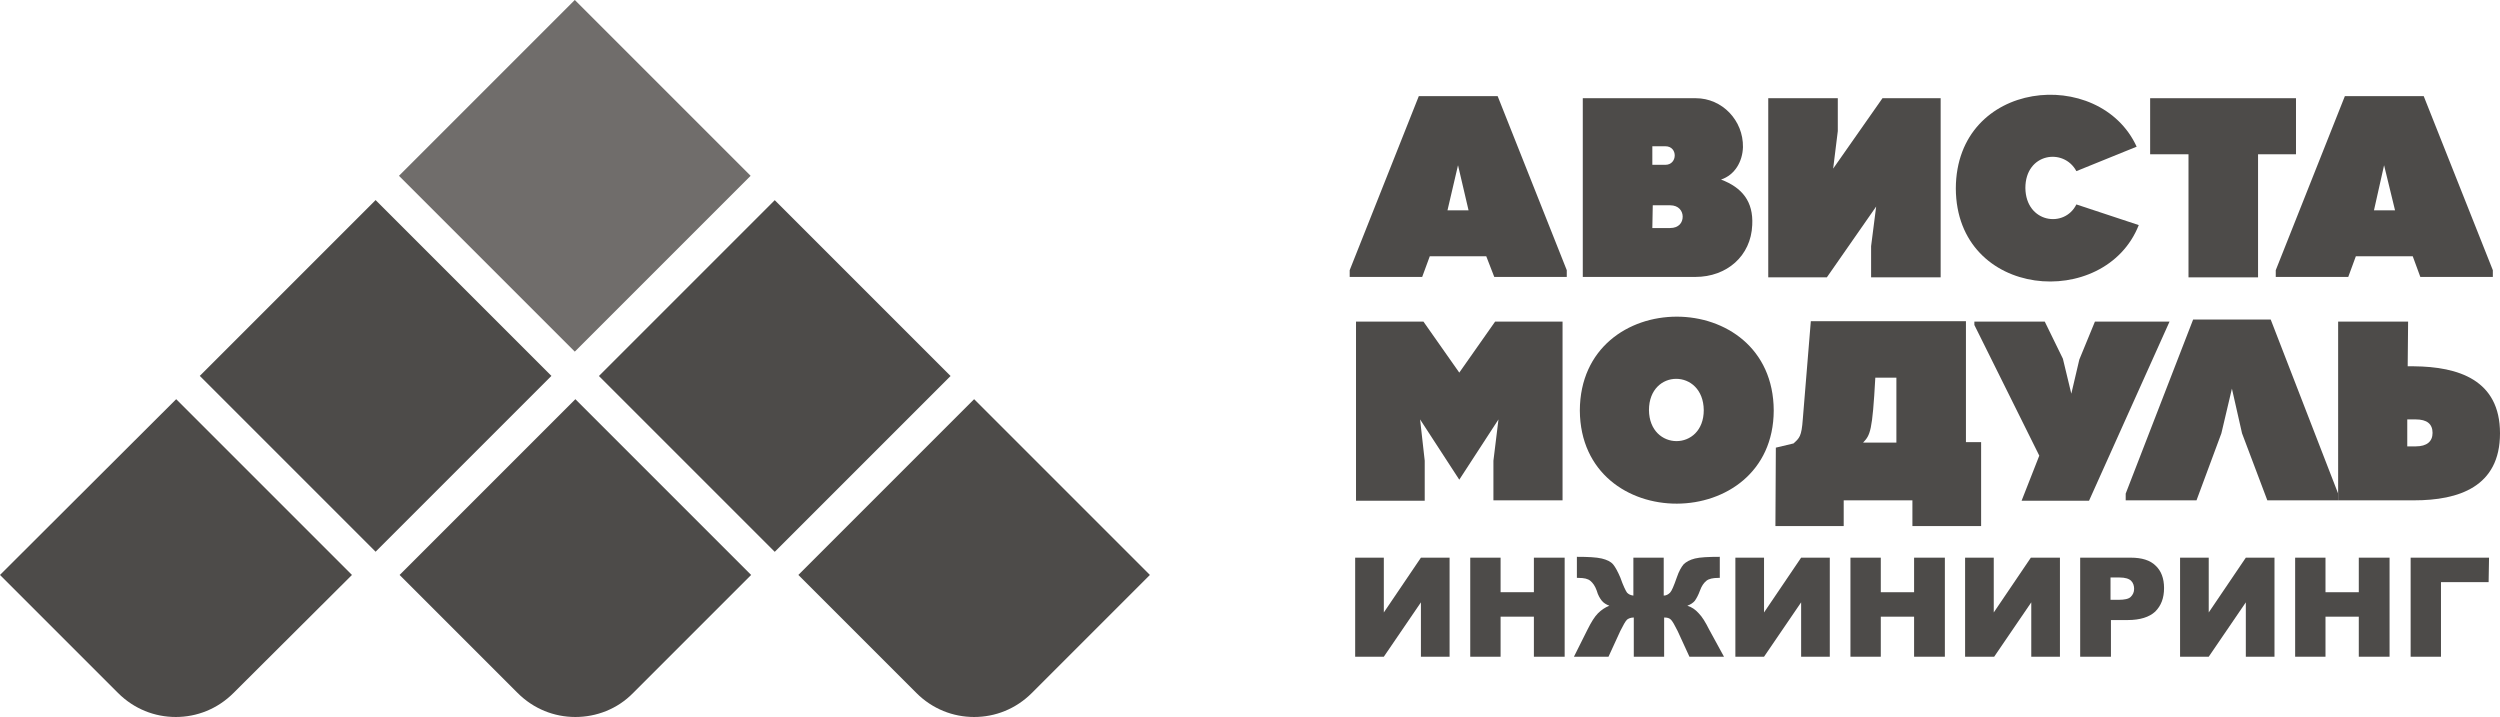
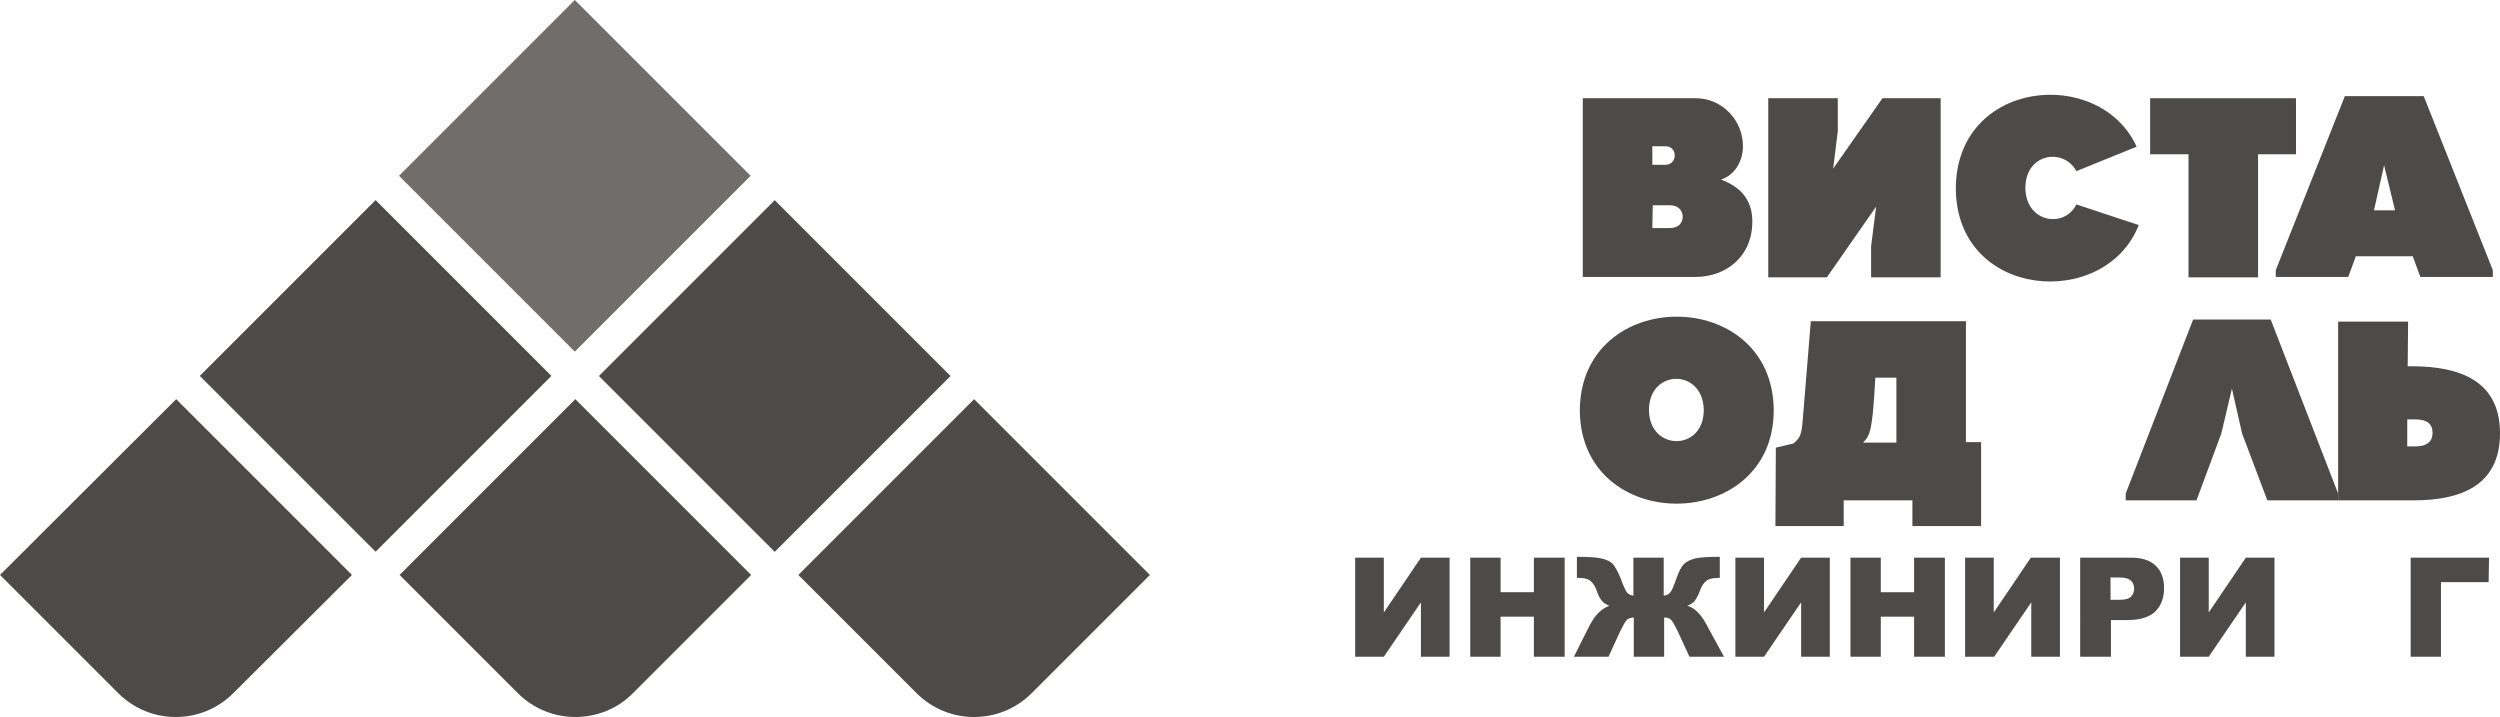
<svg xmlns="http://www.w3.org/2000/svg" id="Слой_1" x="0px" y="0px" viewBox="0 0 593.1 170.1" style="enable-background:new 0 0 593.1 170.1;" xml:space="preserve">
  <style type="text/css"> .st0{fill-rule:evenodd;clip-rule:evenodd;fill:#4D4B49;} .st1{fill-rule:evenodd;clip-rule:evenodd;fill:#706D6B;} .st2{fill:#4D4B49;} </style>
  <g>
    <g>
      <rect x="154.3" y="59.7" transform="matrix(0.707 -0.707 0.707 0.707 -9.208 156.084)" class="st0" width="59" height="59" />
    </g>
    <g>
      <rect x="59.6" y="59.7" transform="matrix(0.707 -0.707 0.707 0.707 -36.949 89.107)" class="st0" width="59" height="59" />
    </g>
    <g>
      <path class="st0" d="M272.8,136.4l-41.7-41.7l-41.7,41.7l28,28l0,0c3.8,3.8,8.7,5.7,13.7,5.7s9.9-1.9,13.7-5.7l0,0L272.8,136.4z" />
    </g>
    <g>
      <path class="st0" d="M83.5,136.4L41.8,94.7L0,136.4l28,28l0,0c3.8,3.8,8.7,5.7,13.7,5.7s9.9-1.9,13.7-5.7l0,0L83.5,136.4z" />
    </g>
    <g>
      <path class="st0" d="M178.2,136.4l-41.7-41.7l-41.7,41.7l28,28l0,0c3.8,3.8,8.7,5.7,13.7,5.7s10-1.9,13.7-5.7l0,0L178.2,136.4z" />
    </g>
    <g>
      <rect x="106.9" y="12.2" transform="matrix(0.707 -0.707 0.707 0.707 10.448 108.662)" class="st1" width="59" height="59" />
    </g>
    <g>
      <g>
-         <path class="st0" d="M352.6,60.8h-13.4l-1.8,4.9h-17.2v-1.6l16.4-41.3h18.7l16.4,41.3v1.6h-17.2L352.6,60.8z M343.4,49.9 L343.4,49.9h5l-2.5-10.7L343.4,49.9z" />
-       </g>
+         </g>
      <g>
        <path class="st0" d="M402.3,23.3c6.3,0,11.3,5.3,11.2,11.6c-0.1,3.4-1.9,6.6-5.2,7.7c5,1.9,7.7,5.2,7.4,10.8 c-0.3,7.3-6,12.3-13.5,12.3h-26.7V23.3H402.3z M392,39.1L392,39.1h3.1c2.9,0,3-4.4,0-4.4H392V39.1z M392,54.1L392,54.1h4.2 c2.1,0,3-1.3,3-2.7c0-1.3-0.9-2.7-3-2.7h-4.1L392,54.1L392,54.1z" />
      </g>
      <g>
        <polygon class="st0" points="445.1,49 433.4,65.8 419.5,65.8 419.5,23.3 436,23.3 436,31.1 434.9,40 446.6,23.3 460.4,23.3 460.4,65.8 443.9,65.8 443.9,58.4 " />
      </g>
      <g>
        <path class="st0" d="M492.6,40.6c-3-5.6-12.1-4.3-12.1,4c0.1,8.3,9.3,9.6,12.1,3.9l14.8,4.9c-8,20.3-43.3,17.6-43.4-8.7 c0.1-25.9,34.1-29.1,42.9-9.9L492.6,40.6z" />
      </g>
      <g>
        <polygon class="st0" points="519.2,65.8 519.2,36.6 510.1,36.6 510.1,23.3 544.7,23.3 544.7,36.6 535.7,36.6 535.7,65.8 " />
      </g>
      <g>
        <path class="st0" d="M572.4,60.8h-13.5l-1.8,4.9h-17.2v-1.6l16.4-41.3H575l16.4,41.3v1.6h-17.2L572.4,60.8z M563.2,49.9 L563.2,49.9h5l-2.6-10.7L563.2,49.9z" />
      </g>
      <g>
-         <path class="st0" d="M338,109.3v9.5h-16.3V76.3c5.2,0,10.8,0,16,0l8.5,12.1l8.5-12.1c5.2,0,10.8,0,16,0v42.4h-16.4v-9.4l1.2-9.8 l-9.3,14.3l-9.3-14.3L338,109.3z" />
-       </g>
+         </g>
      <g>
        <path class="st0" d="M420.8,97.4c-0.1,29.3-45.8,29.6-46,0C374.9,67.7,420.7,67.7,420.8,97.4z M404.2,97.3L404.2,97.3 c-0.1-9.9-13-9.9-13,0C391.3,107.1,404.2,107.1,404.2,97.3L404.2,97.3z" />
      </g>
      <g>
        <path class="st0" d="M470,105v19.8h-16.3v-6.1h-16.3v6.1h-16.2l0.1-18.6l4.2-1c1.4-1.3,1.9-1.6,2.2-5.8l1.9-23.2h36.8v28.7h3.6 V105z M449.9,105L449.9,105V89.6h-5c-0.7,12.8-1.2,13.6-2.9,15.4H449.9z" />
      </g>
      <g>
-         <polygon class="st0" points="468.4,76.3 485.1,76.3 489.4,85.1 491.4,93.4 493.3,85.3 497,76.3 514.7,76.3 495.6,118.8 479.6,118.8 483.8,108.1 468.4,77.1 " />
-       </g>
+         </g>
      <g>
        <polygon class="st0" points="531.9,102.8 529.5,92.2 527,102.8 521.1,118.7 504.3,118.7 504.3,117.1 520.3,75.8 538.7,75.8 554.7,117.1 554.7,118.7 537.9,118.7 " />
      </g>
      <g>
        <path class="st0" d="M571.2,86.9h1.5c10.5,0.1,20.4,3.2,20.4,15.9c0,12.7-9.8,15.9-20.4,15.9c-6.8,0-11.2,0-18,0V76.3 c5.5,0,11,0,16.6,0L571.2,86.9L571.2,86.9z M571.1,99.5L571.1,99.5v6.4h2c2.7,0,4-1.2,4-3.2c0-2.1-1.3-3.2-4-3.2L571.1,99.5z" />
      </g>
      <g>
        <path class="st2" d="M343.9,132.3v23.5h-6.8v-12.9l-8.8,12.9h-6.8v-23.5h6.8v13l8.8-13H343.9z" />
        <path class="st2" d="M348.8,132.3h7.2v8.2h7.9v-8.2h7.3v23.5h-7.3v-9.5H356v9.5h-7.2C348.8,155.8,348.8,132.3,348.8,132.3z" />
        <path class="st2" d="M409,155.8h-8.2l-2.8-6.1c-0.7-1.4-1.2-2.3-1.6-2.7c-0.4-0.4-0.9-0.5-1.6-0.5v9.3h-7.2v-9.3 c-0.7,0-1.2,0.2-1.6,0.5c-0.4,0.4-0.9,1.3-1.6,2.7l-2.8,6.1h-8.2l3.2-6.4c0.9-1.8,1.7-3.1,2.5-3.9c0.8-0.8,1.7-1.4,2.7-1.8 c-0.8-0.3-1.4-0.7-1.8-1.2s-0.9-1.3-1.2-2.4c-0.4-1.1-0.9-1.8-1.5-2.3c-0.6-0.5-1.5-0.7-2.8-0.7h-0.4v-5c2.7,0,4.6,0.1,5.9,0.4 c1.2,0.3,2.1,0.7,2.7,1.4c0.5,0.6,1.1,1.7,1.7,3.1c0.7,2,1.3,3.2,1.6,3.6c0.4,0.4,0.8,0.6,1.5,0.7v-9h7.2v9 c0.6,0,1.1-0.3,1.5-0.7c0.4-0.4,0.9-1.6,1.6-3.6c0.5-1.5,1.1-2.5,1.6-3.1c0.6-0.6,1.5-1.1,2.7-1.4c1.2-0.3,3.2-0.4,5.9-0.4v5 h-0.4c-1.2,0-2.2,0.2-2.8,0.7s-1.1,1.2-1.5,2.3c-0.4,1.1-0.8,1.8-1.2,2.4c-0.4,0.5-1,0.9-1.8,1.2c1,0.3,1.9,0.9,2.7,1.8 c0.8,0.8,1.6,2.1,2.5,3.9L409,155.8z" />
        <path class="st2" d="M434.1,132.3v23.5h-6.8v-12.9l-8.8,12.9h-6.8v-23.5h6.8v13l8.8-13H434.1z" />
        <path class="st2" d="M439,132.3h7.2v8.2h7.9v-8.2h7.3v23.5h-7.3v-9.5h-7.9v9.5H439V132.3z" />
        <path class="st2" d="M488.7,132.3v23.5h-6.8v-12.9l-8.8,12.9h-6.9v-23.5h6.8v13l8.8-13H488.7z" />
        <path class="st2" d="M493.5,132.3h12c2.6,0,4.6,0.6,5.9,1.9c1.3,1.2,2,3,2,5.3c0,2.4-0.7,4.2-2.1,5.6c-1.4,1.3-3.6,2-6.5,2h-4 v8.7h-7.3L493.5,132.3L493.5,132.3z M500.8,142.3h1.8c1.4,0,2.4-0.2,2.9-0.7s0.8-1.1,0.8-1.9c0-0.7-0.2-1.4-0.7-1.9 s-1.4-0.8-2.8-0.8h-2.1v5.3H500.8z" />
        <path class="st2" d="M539.6,132.3v23.5h-6.8v-12.9l-8.8,12.9h-6.8v-23.5h6.8v13l8.8-13H539.6z" />
-         <path class="st2" d="M544.5,132.3h7.2v8.2h7.9v-8.2h7.3v23.5h-7.3v-9.5h-7.9v9.5h-7.2V132.3z" />
        <path class="st2" d="M590.4,138.1h-11.3v17.7h-7.2v-23.5h18.6L590.4,138.1L590.4,138.1z" />
      </g>
    </g>
  </g>
</svg>